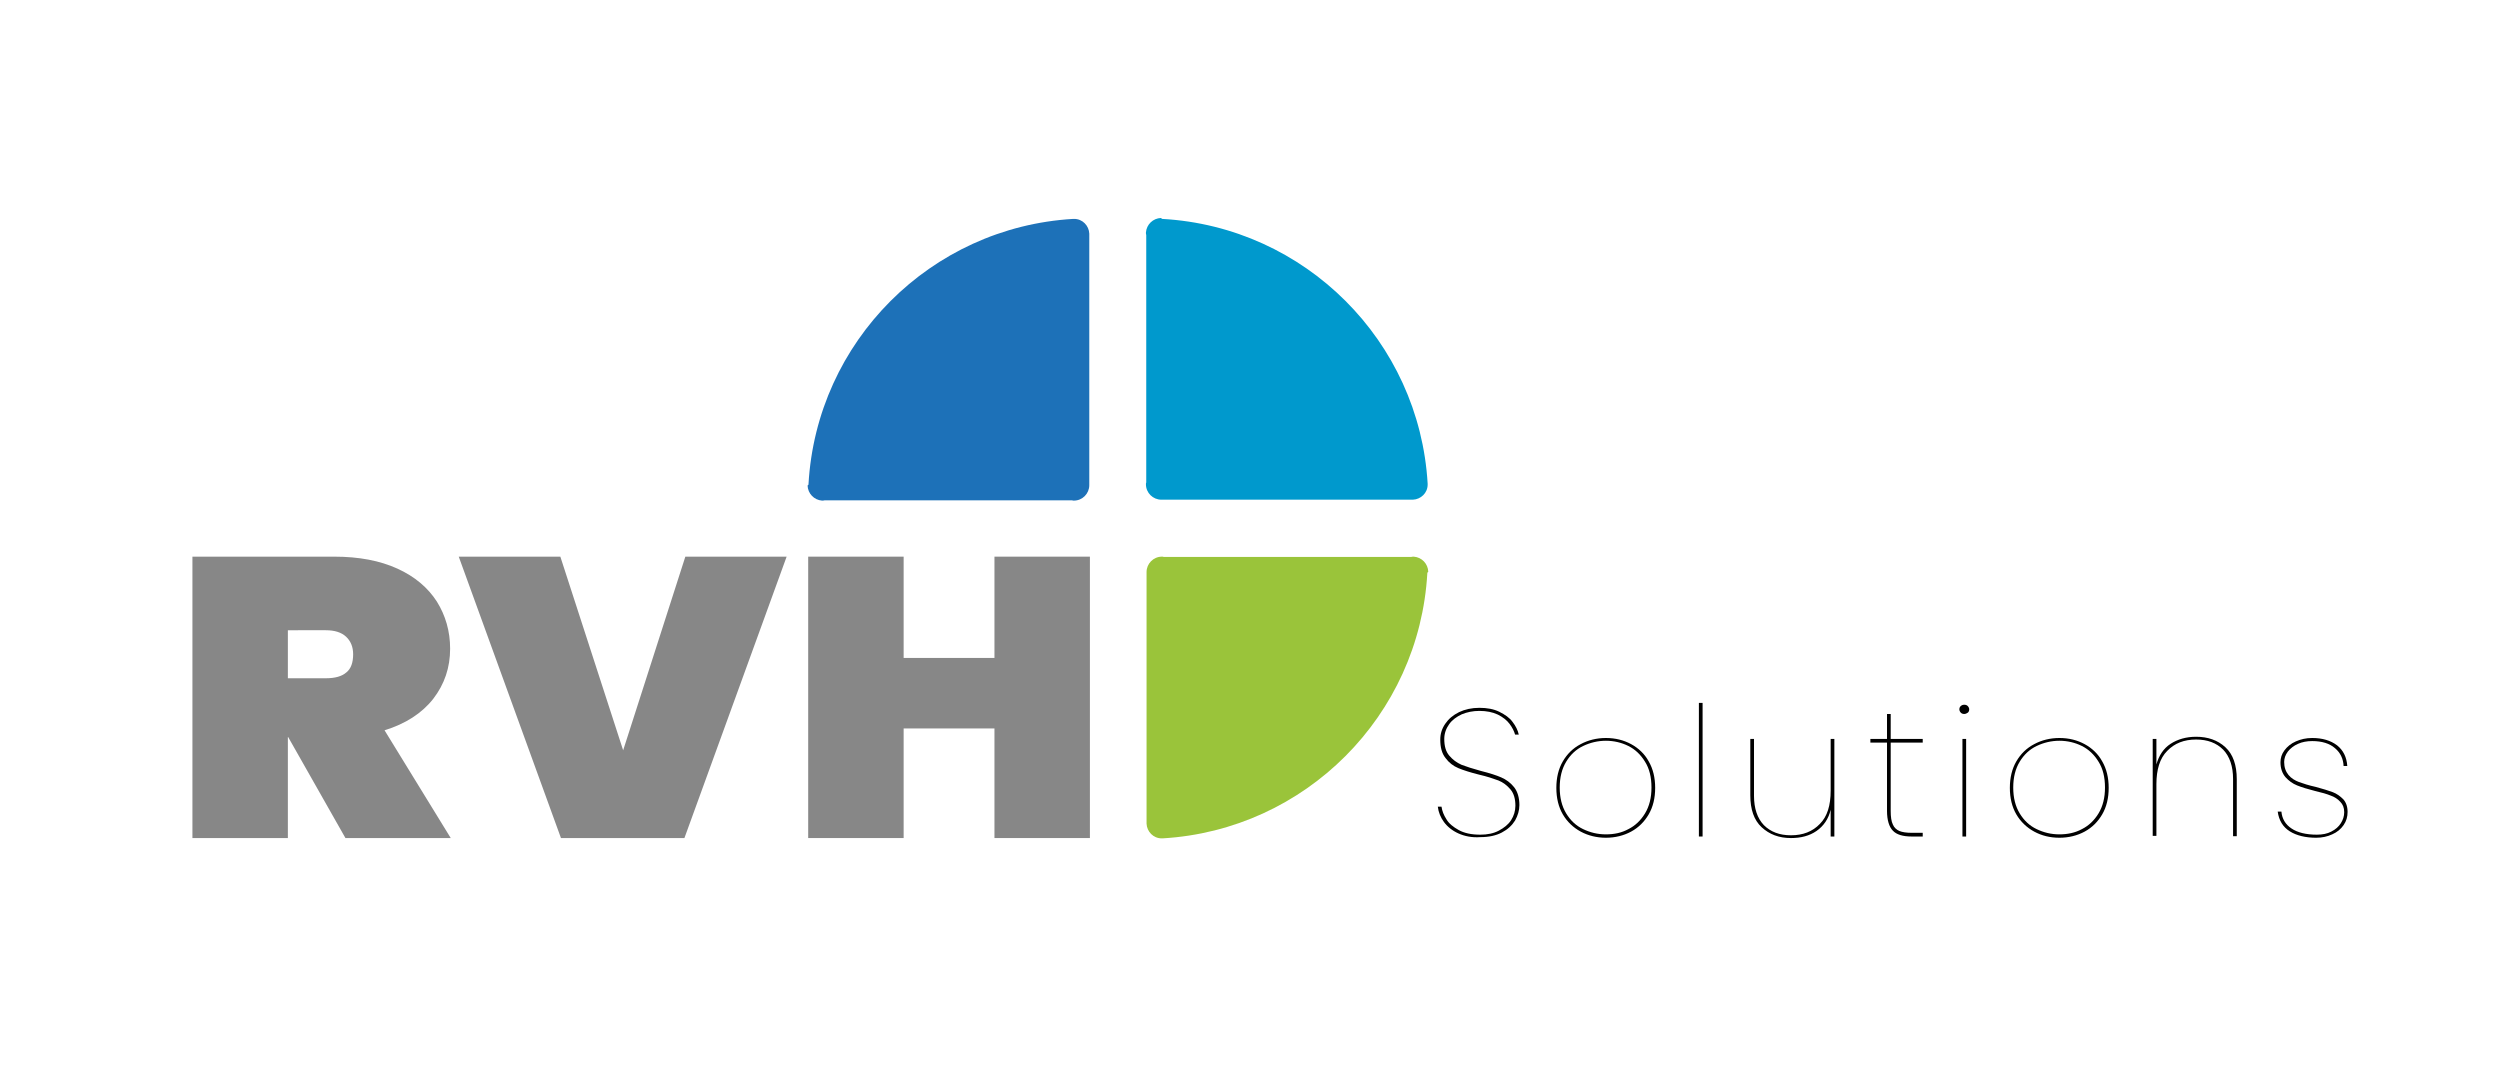
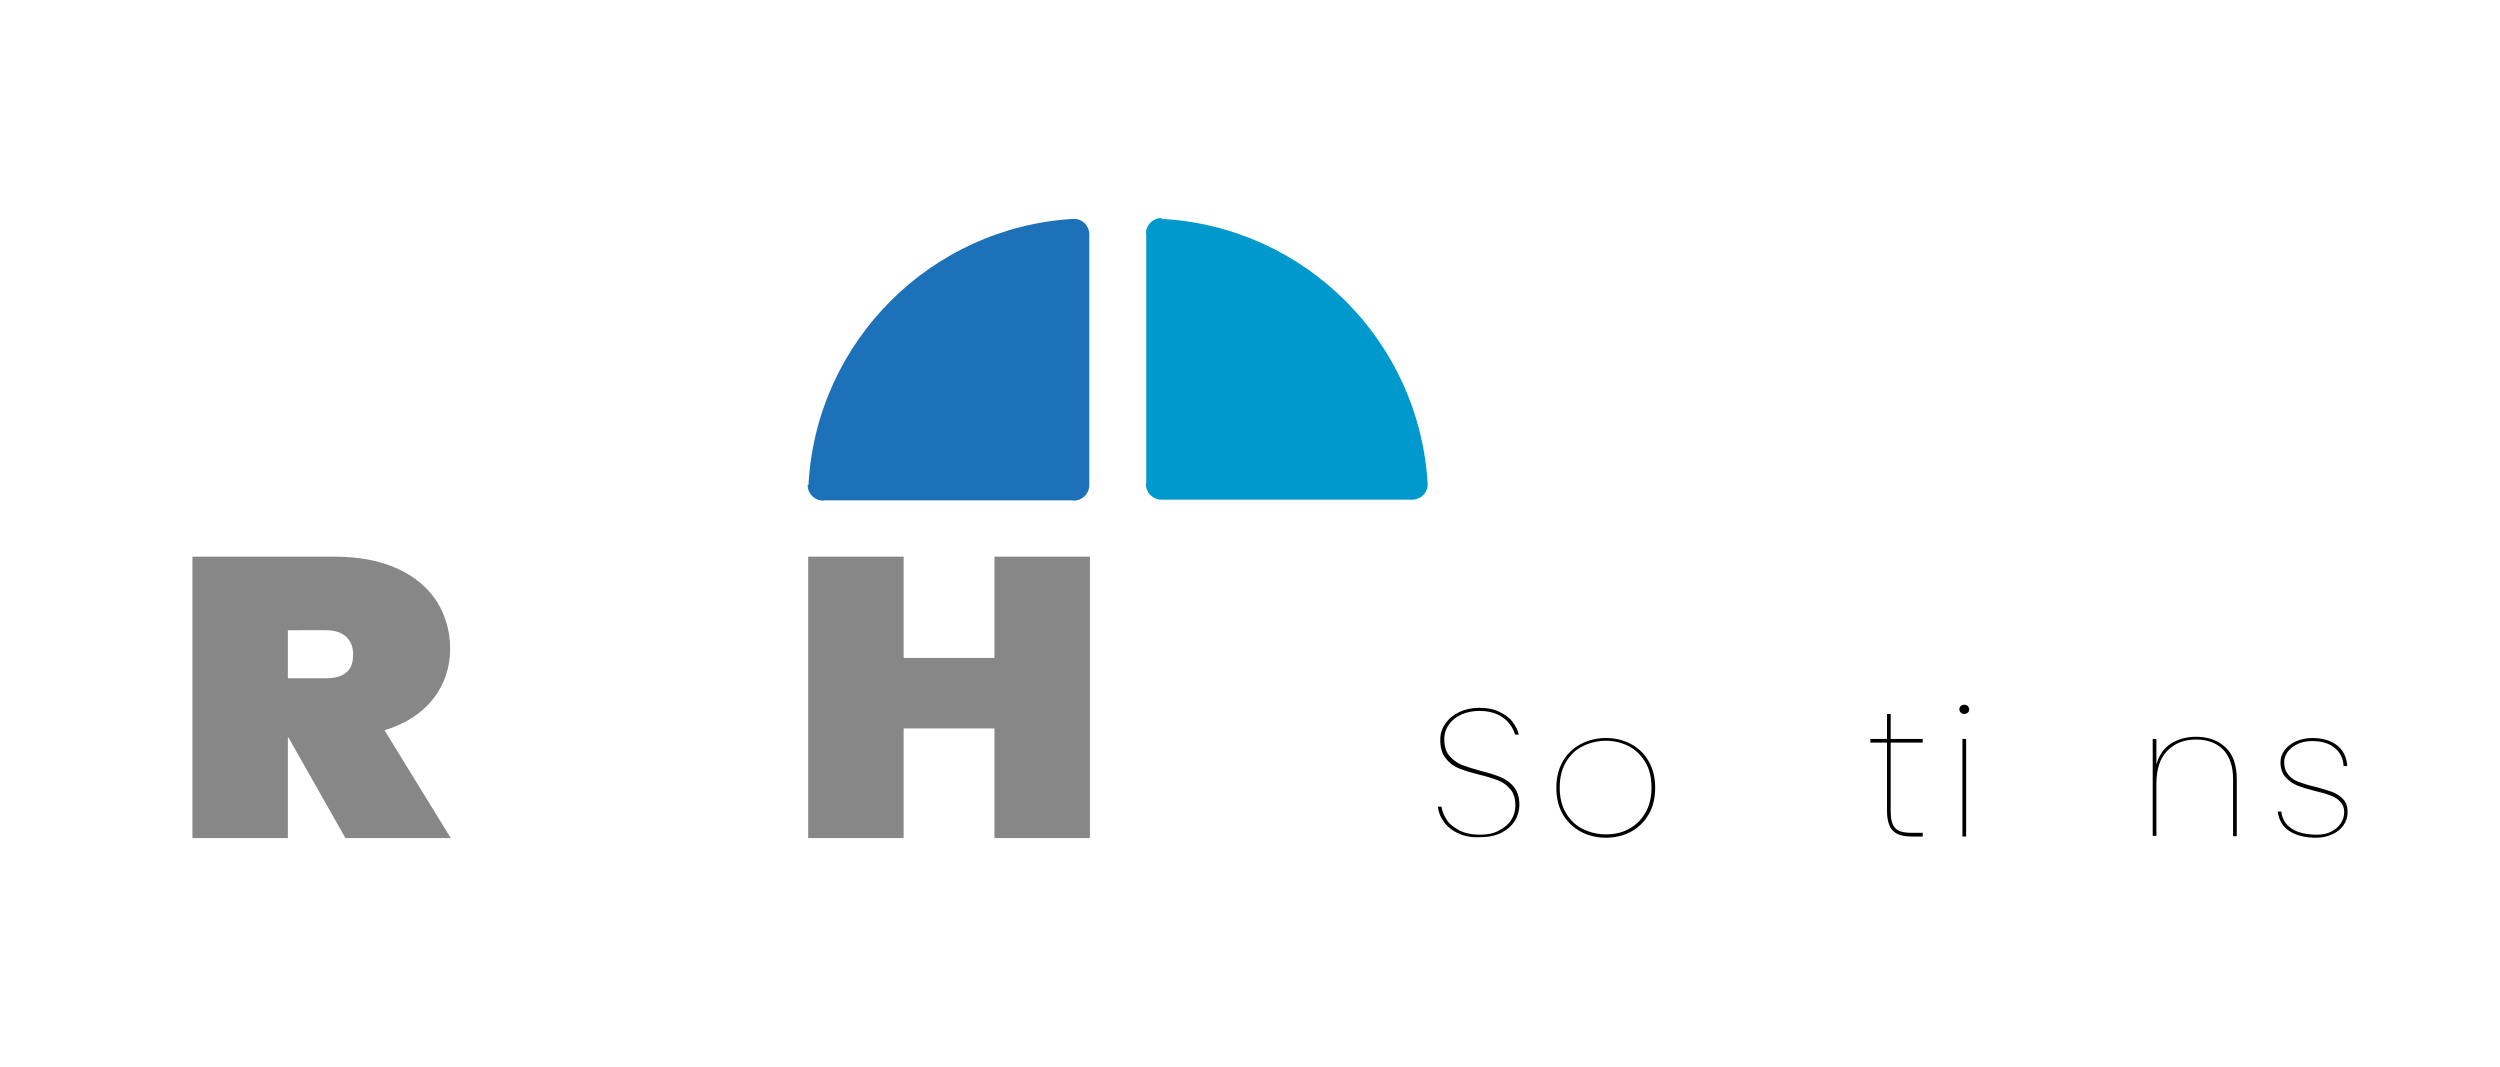
<svg xmlns="http://www.w3.org/2000/svg" version="1.1" id="Ebene_1" x="0px" y="0px" viewBox="0 0 812 346.7" style="enable-background:new 0 0 812 346.7;" xml:space="preserve">
  <style type="text/css">
	.st0{fill:#0099CD;}
	.st1{fill:#1D71B8;}
	.st2{fill:#9AC43A;}
	.st3{fill:#878787;}
</style>
  <g>
    <path class="st0" d="M377.5,71.1c46.4,2.6,83.5,39.7,86.2,86c0,0.1,0,0.2,0,0.3c0,0,0,0,0,0c0,2.7-2.2,4.8-4.8,4.9   c-0.1,0-0.1,0-0.2,0c-0.1,0-0.2,0-0.3,0c-22.5,0-51.3,0-80.9,0c-0.1,0-0.2,0-0.3,0c-2.7,0-5-2.2-5-5c0-0.2,0-0.4,0.1-0.6   c0-22.4,0-40.5,0-80.3c0-0.2-0.1-0.4-0.1-0.6c0-0.1,0-0.2,0-0.3c0.2-2.6,2.3-4.6,4.9-4.7c0,0,0,0,0,0   C377.4,71.1,377.4,71.1,377.5,71.1z" />
    <path class="st1" d="M262.6,157.3c2.6-46.4,39.7-83.5,86-86.2c0.1,0,0.2,0,0.3,0l0,0c2.7,0,4.8,2.2,4.9,4.8c0,0.1,0,0.1,0,0.2   c0,0.1,0,0.2,0,0.3c0,22.5,0,51.3,0,80.9c0,0.1,0,0.2,0,0.3c0,2.7-2.2,5-5,5c-0.2,0-0.4,0-0.6-0.1c-22.4,0-40.5,0-80.3,0   c-0.2,0-0.4,0.1-0.6,0.1c-0.1,0-0.2,0-0.3,0c-2.6-0.2-4.6-2.3-4.7-4.9c0,0,0,0,0,0C262.6,157.5,262.6,157.4,262.6,157.3z" />
-     <path class="st2" d="M463.6,186.1c-2.6,46.4-39.7,83.5-86,86.2c-0.1,0-0.2,0-0.3,0c0,0,0,0,0,0c-2.7,0-4.8-2.2-4.9-4.8   c0-0.1,0-0.1,0-0.2c0-0.1,0-0.2,0-0.3c0-22.5,0-51.3,0-80.9c0-0.1,0-0.2,0-0.3c0-2.7,2.2-5,5-5c0.2,0,0.4,0,0.6,0.1   c22.4,0,40.5,0,80.3,0c0.2,0,0.4-0.1,0.6-0.1c0.1,0,0.2,0,0.3,0c2.6,0.2,4.6,2.3,4.7,4.9c0,0,0,0,0,0   C463.7,185.9,463.6,186,463.6,186.1z" />
    <g>
      <path class="st3" d="M112.2,272.2l-18.6-32.8h-0.1v32.8h-31v-91.4h46.1c8,0,14.8,1.3,20.5,3.9c5.7,2.6,9.9,6.2,12.8,10.7    c2.8,4.5,4.3,9.6,4.3,15.3c0,6.1-1.8,11.5-5.5,16.3c-3.7,4.7-9,8.1-15.8,10.2l21.5,35H112.2z M93.5,220.3h12.3    c3,0,5.2-0.6,6.7-1.9c1.5-1.2,2.2-3.2,2.2-5.9c0-2.4-0.8-4.3-2.3-5.7c-1.5-1.4-3.7-2.1-6.6-2.1H93.5V220.3z" />
-       <path class="st3" d="M255.5,180.8l-33.2,91.4h-40.1L149,180.8H182l20.4,62.9l20.2-62.9H255.5z" />
      <path class="st3" d="M354,180.8v91.4h-31v-35.6h-29.5v35.6h-31v-91.4h31v32.9H323v-32.9H354z" />
    </g>
    <g>
      <g>
        <path d="M473.7,270.7c-2-0.9-3.6-2.2-4.7-3.7c-1.1-1.5-1.8-3.2-2-5h1.2c0.2,1.4,0.7,2.7,1.6,4.1c0.8,1.4,2.2,2.5,4,3.5     c1.8,1,4.1,1.5,7,1.5c2.3,0,4.3-0.4,6-1.3s3.1-2,4-3.4c0.9-1.4,1.4-3,1.4-4.7c0-2.2-0.5-4-1.6-5.3c-1.1-1.3-2.4-2.3-3.9-2.9     c-1.6-0.6-3.7-1.3-6.3-1.9c-2.8-0.7-5-1.4-6.7-2.1c-1.7-0.7-3.1-1.8-4.2-3.3c-1.2-1.5-1.7-3.5-1.7-6c0-1.8,0.5-3.5,1.6-5.1     s2.5-2.8,4.5-3.8c1.9-0.9,4.1-1.4,6.6-1.4c2.5,0,4.7,0.4,6.5,1.3s3.3,1.9,4.3,3.3c1,1.3,1.7,2.7,2,4.1h-1.2     c-0.3-1.1-0.9-2.3-1.8-3.5c-0.9-1.2-2.2-2.2-3.8-3c-1.7-0.8-3.7-1.2-6-1.2c-2.1,0-4,0.4-5.7,1.1c-1.7,0.8-3.1,1.8-4.1,3.2     c-1,1.4-1.6,3-1.6,4.8c0,2.3,0.5,4.1,1.6,5.4c1.1,1.3,2.4,2.3,4,3c1.6,0.6,3.7,1.3,6.3,2c2.8,0.7,5,1.4,6.6,2.1     c1.6,0.7,3,1.7,4.2,3.2c1.1,1.4,1.7,3.4,1.7,5.8c0,1.7-0.5,3.4-1.4,5c-1,1.6-2.4,2.9-4.3,3.9c-1.9,1-4.2,1.5-7,1.5     C478.1,272.1,475.7,271.6,473.7,270.7z" />
        <path d="M513.4,270.1c-2.4-1.3-4.4-3.2-5.8-5.6c-1.4-2.4-2.1-5.3-2.1-8.6s0.7-6.2,2.1-8.6c1.4-2.4,3.3-4.3,5.8-5.6     c2.4-1.3,5.2-2,8.2-2c3.1,0,5.8,0.7,8.2,2c2.4,1.3,4.4,3.2,5.7,5.6c1.4,2.4,2.1,5.3,2.1,8.6s-0.7,6.2-2.1,8.6     c-1.4,2.4-3.3,4.3-5.7,5.6c-2.4,1.3-5.2,2-8.2,2C518.6,272.1,515.8,271.4,513.4,270.1z M528.9,269.3c2.2-1.1,4-2.8,5.4-5.1     c1.4-2.3,2.1-5.1,2.1-8.4c0-3.4-0.7-6.2-2.1-8.4c-1.4-2.3-3.2-4-5.4-5.1c-2.2-1.1-4.7-1.7-7.3-1.7c-2.6,0-5.1,0.6-7.4,1.7     c-2.3,1.1-4.1,2.8-5.5,5.1c-1.4,2.3-2.1,5.1-2.1,8.4s0.7,6.1,2.1,8.4c1.4,2.3,3.2,4,5.5,5.1c2.3,1.1,4.7,1.7,7.4,1.7     C524.3,271,526.7,270.5,528.9,269.3z" />
-         <path d="M553,228.3v43.4h-1.2v-43.4H553z" />
-         <path d="M595.8,240v31.7h-1.2V263c-0.7,3-2.3,5.3-4.6,6.9c-2.3,1.6-5.1,2.3-8.3,2.3c-3.9,0-7-1.2-9.5-3.5s-3.7-5.8-3.7-10.4V240     h1.2v18.5c0,4.1,1.1,7.3,3.2,9.5c2.2,2.2,5.1,3.3,8.8,3.3c3.9,0,7-1.2,9.4-3.7c2.4-2.4,3.5-6,3.5-10.8V240H595.8z" />
        <path d="M614.1,241.2v22.2c0,1.9,0.2,3.4,0.7,4.4c0.4,1,1.2,1.7,2.1,2.1c1,0.4,2.3,0.6,4.1,0.6h3.5v1.2h-3.6     c-2.8,0-4.9-0.6-6.1-1.9c-1.2-1.2-1.9-3.4-1.9-6.4v-22.2h-5.4V240h5.4v-8.1h1.2v8.1h10.4v1.2H614.1z" />
        <path d="M636.9,231.5c-0.3-0.3-0.5-0.7-0.5-1.1c0-0.5,0.2-0.9,0.5-1.1c0.3-0.3,0.7-0.4,1.1-0.4c0.4,0,0.8,0.1,1.1,0.4     c0.3,0.3,0.5,0.7,0.5,1.1c0,0.5-0.2,0.9-0.5,1.1s-0.7,0.4-1.1,0.4C637.6,231.9,637.2,231.8,636.9,231.5z M638.6,240v31.7h-1.2     V240H638.6z" />
-         <path d="M660.7,270.1c-2.4-1.3-4.4-3.2-5.8-5.6c-1.4-2.4-2.1-5.3-2.1-8.6s0.7-6.2,2.1-8.6c1.4-2.4,3.3-4.3,5.8-5.6     c2.4-1.3,5.2-2,8.2-2c3.1,0,5.8,0.7,8.2,2c2.4,1.3,4.4,3.2,5.7,5.6c1.4,2.4,2.1,5.3,2.1,8.6s-0.7,6.2-2.1,8.6     c-1.4,2.4-3.3,4.3-5.7,5.6c-2.4,1.3-5.2,2-8.2,2C665.8,272.1,663.1,271.4,660.7,270.1z M676.2,269.3c2.2-1.1,4-2.8,5.4-5.1     c1.4-2.3,2.1-5.1,2.1-8.4c0-3.4-0.7-6.2-2.1-8.4c-1.4-2.3-3.2-4-5.4-5.1c-2.2-1.1-4.7-1.7-7.3-1.7c-2.6,0-5.1,0.6-7.4,1.7     c-2.3,1.1-4.1,2.8-5.5,5.1c-1.4,2.3-2.1,5.1-2.1,8.4s0.7,6.1,2.1,8.4c1.4,2.3,3.2,4,5.5,5.1c2.3,1.1,4.7,1.7,7.4,1.7     C671.5,271,674,270.5,676.2,269.3z" />
        <path d="M722.8,242.7c2.5,2.3,3.7,5.8,3.7,10.4v18.5h-1.2v-18.6c0-4.1-1.1-7.3-3.2-9.5c-2.2-2.2-5.1-3.3-8.8-3.3     c-3.9,0-7,1.2-9.4,3.7c-2.4,2.4-3.5,6.1-3.5,10.8v16.8h-1.2V240h1.2v8.3c0.8-2.9,2.3-5.2,4.6-6.7c2.3-1.5,5.1-2.3,8.3-2.3     C717.1,239.3,720.3,240.4,722.8,242.7z" />
        <path d="M743.7,270c-2.2-1.4-3.5-3.5-3.9-6.4h1.2c0.2,2.3,1.3,4.2,3.3,5.5c1.9,1.3,4.7,2,8.2,2c1.8,0,3.4-0.3,4.7-1     c1.4-0.7,2.4-1.6,3.1-2.7c0.7-1.1,1.1-2.3,1.1-3.6c0-1.4-0.4-2.5-1.3-3.4c-0.8-0.9-1.9-1.6-3.1-2c-1.2-0.5-2.9-1-5.1-1.5     c-2.4-0.6-4.3-1.2-5.8-1.8c-1.5-0.6-2.7-1.5-3.8-2.7c-1-1.2-1.6-2.8-1.6-4.8c0-1.4,0.4-2.7,1.3-3.9c0.9-1.2,2.1-2.2,3.7-2.9     c1.6-0.7,3.3-1.1,5.3-1.1c3.3,0,6,0.8,8.1,2.4c2,1.6,3.1,3.8,3.3,6.7h-1.2c-0.1-2.3-1-4.3-2.8-5.8c-1.7-1.5-4.2-2.3-7.4-2.3     c-1.7,0-3.3,0.3-4.6,0.9c-1.4,0.6-2.5,1.5-3.3,2.5c-0.8,1.1-1.2,2.2-1.2,3.4c0,1.7,0.5,3.1,1.4,4.2c0.9,1.1,2.1,1.8,3.4,2.3     c1.4,0.5,3.2,1.1,5.5,1.6c2.3,0.6,4.1,1.2,5.5,1.7c1.3,0.5,2.4,1.3,3.4,2.3c0.9,1,1.4,2.4,1.4,4.1c0,1.6-0.4,3-1.3,4.3     c-0.9,1.3-2.1,2.3-3.7,3c-1.5,0.7-3.3,1.1-5.2,1.1C748.9,272.1,745.9,271.4,743.7,270z" />
      </g>
    </g>
  </g>
</svg>